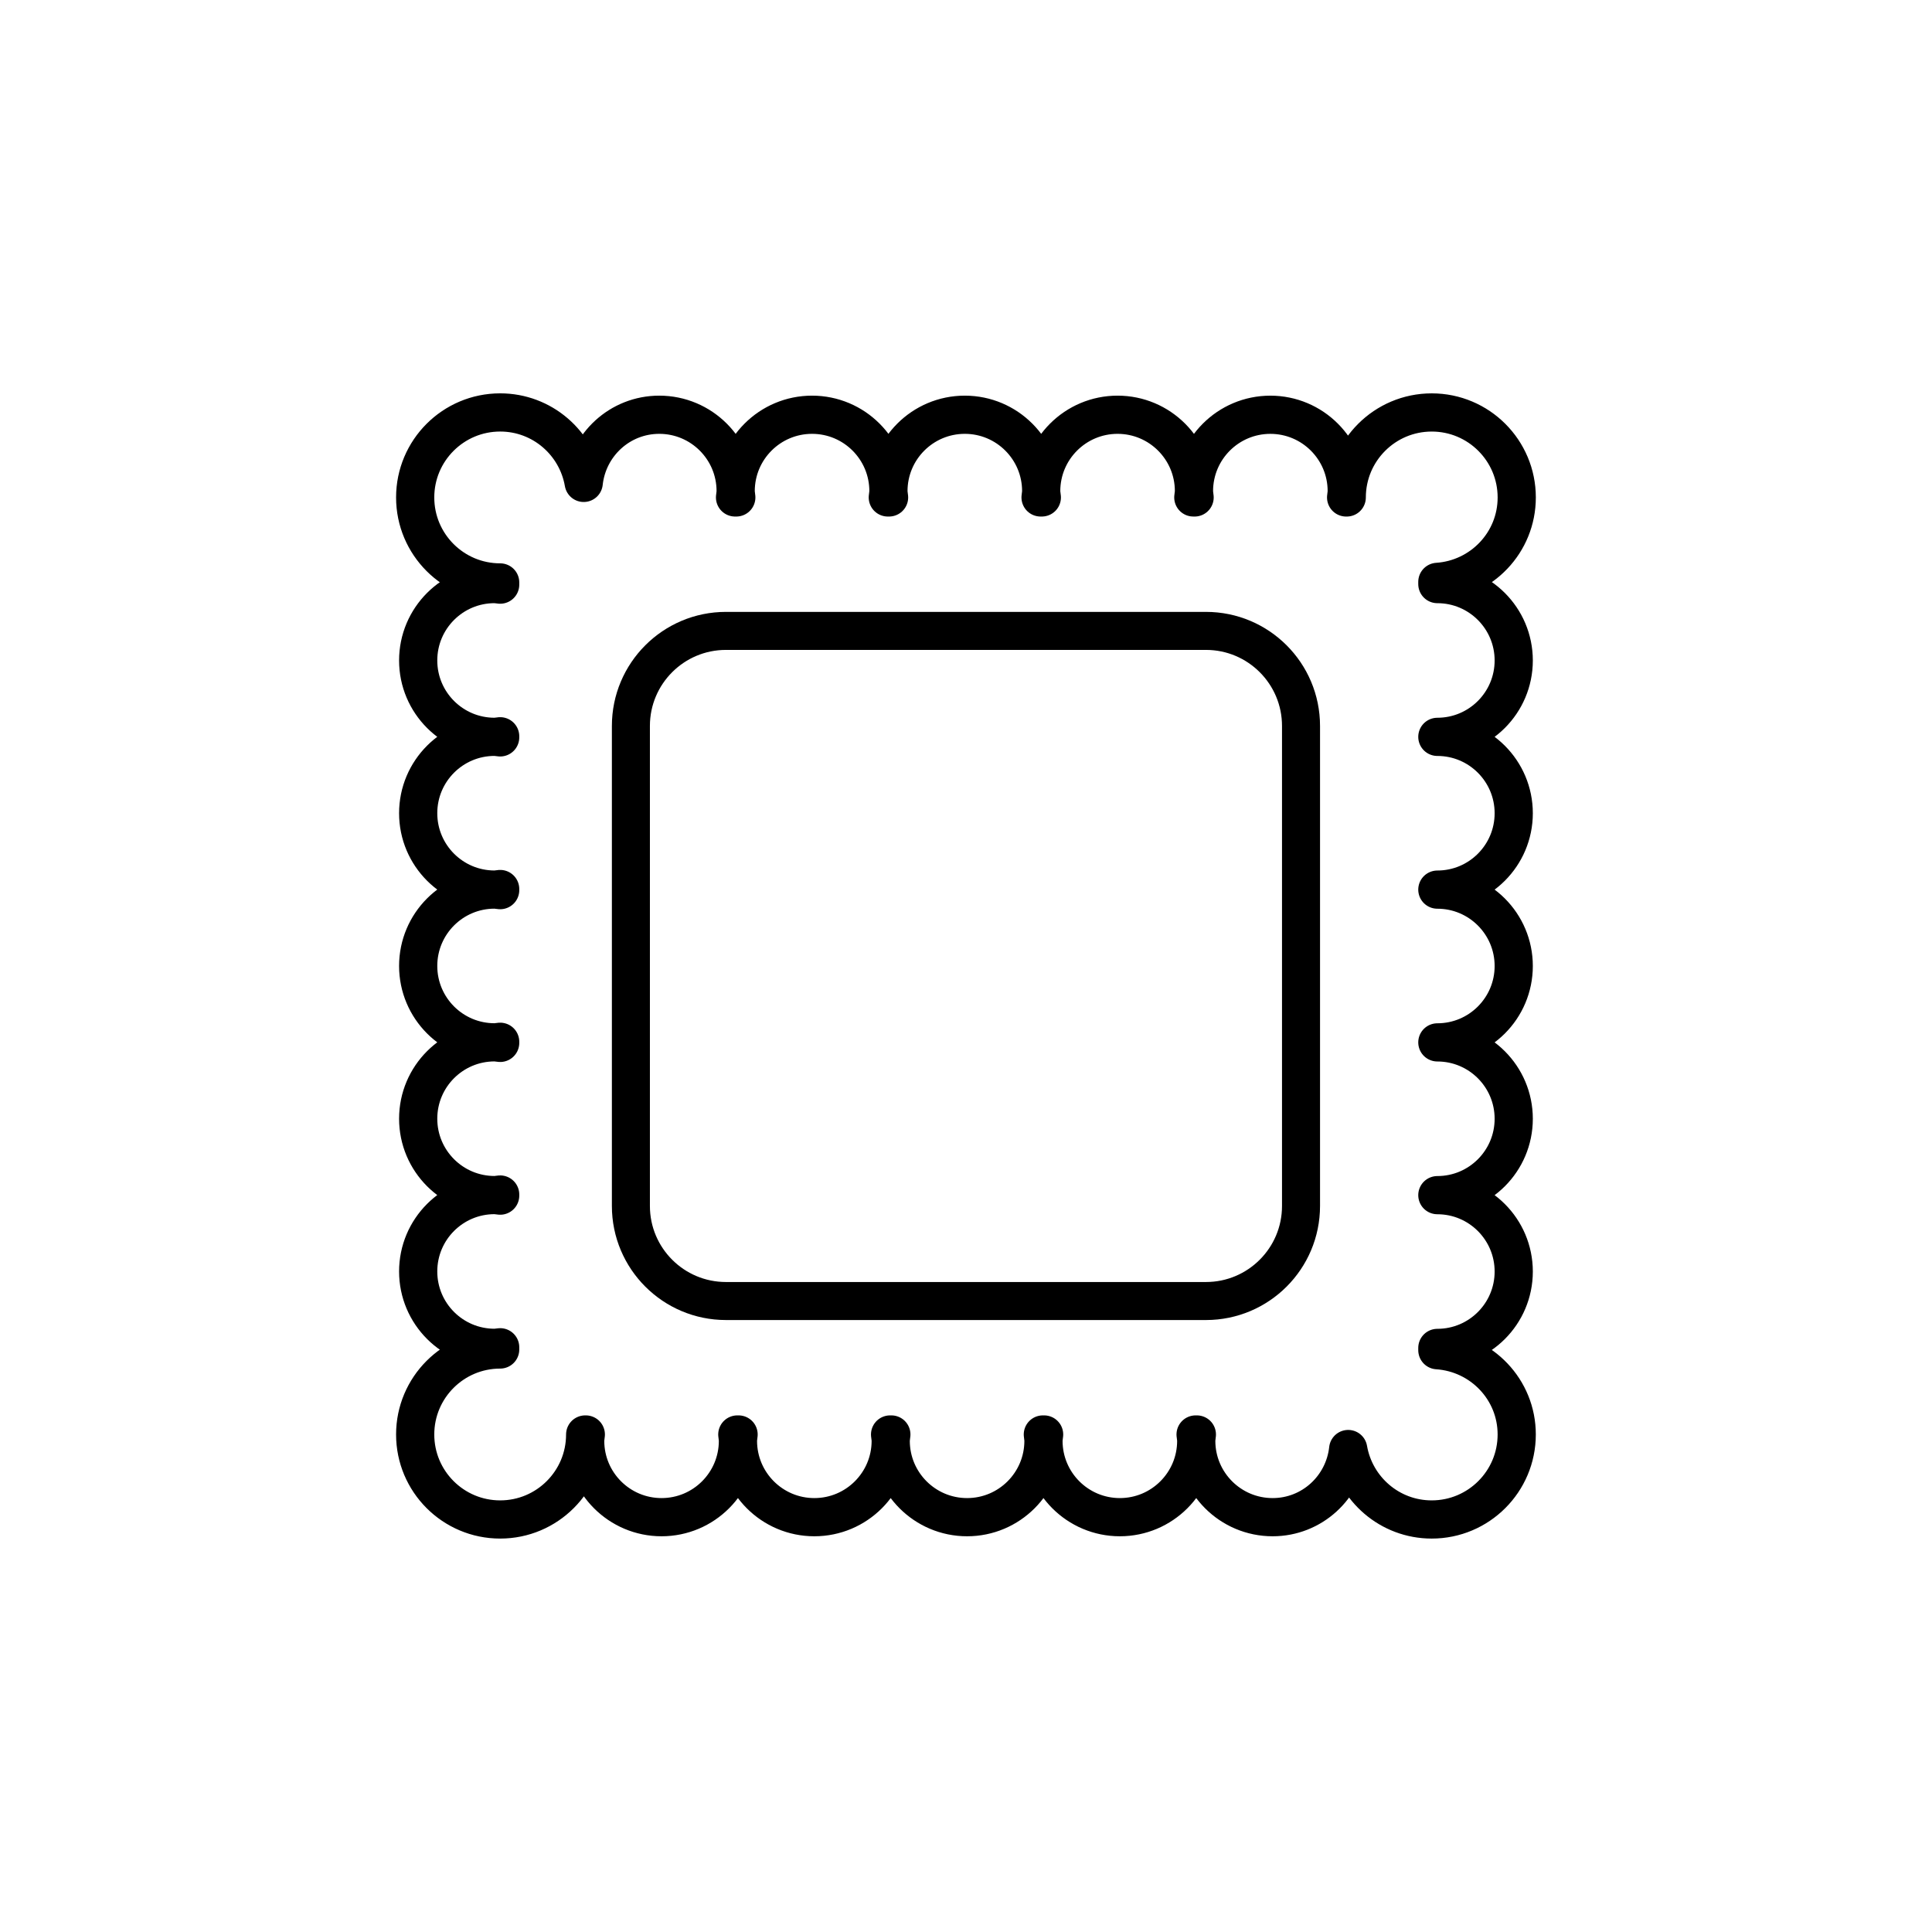
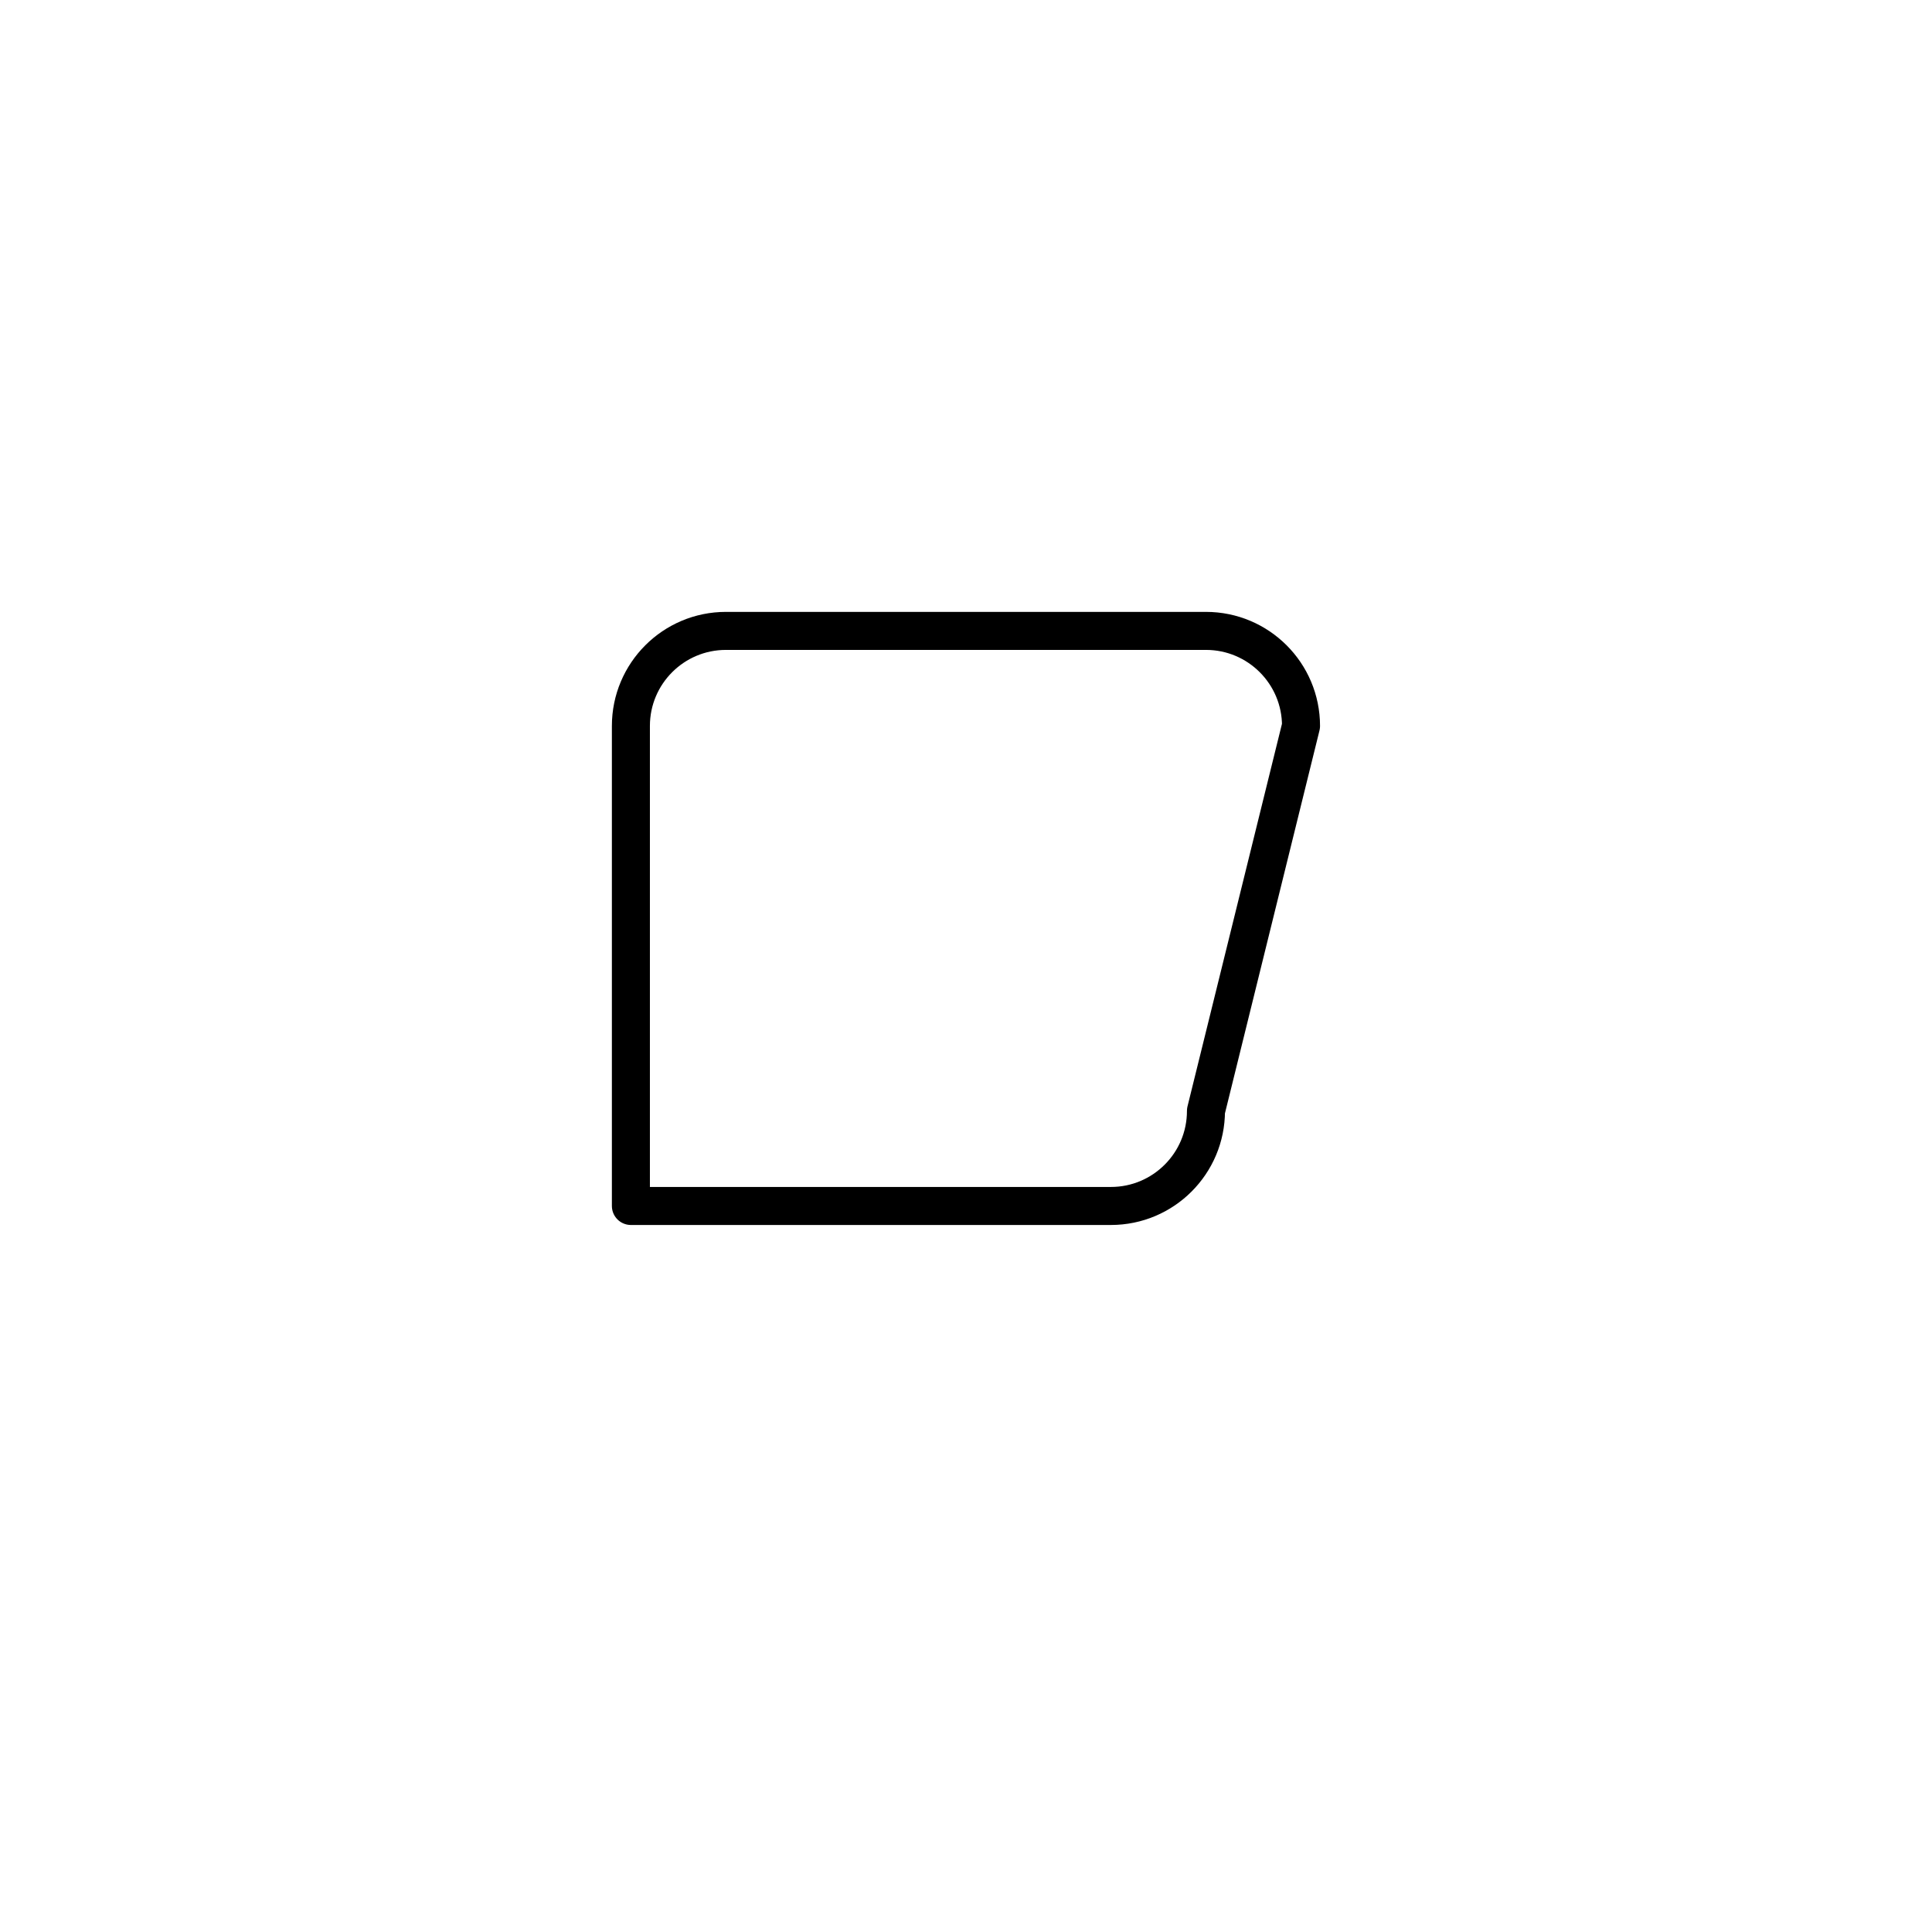
<svg xmlns="http://www.w3.org/2000/svg" width="800px" height="800px" version="1.1" viewBox="144 144 512 512">
  <g fill="none" stroke="#000000" stroke-linecap="round" stroke-linejoin="round" stroke-miterlimit="10">
-     <path transform="matrix(5.038 0 0 5.038 148.09 148.09)" d="m67.625 37.375c0-2.761-2.239-5-5-5h-25.25c-2.761 0-5 2.239-5 5v25.25c0 2.761 2.239 5 5 5h25.25c2.761 0 5-2.239 5-5z" stroke-width="2" />
-     <path transform="matrix(5.038 0 0 5.038 148.09 148.09)" d="m74.796 70.209v-0.117c2.219 0 4.018-1.799 4.018-4.018 0-2.219-1.799-4.018-4.018-4.018 2.219 0 4.018-1.799 4.018-4.018 0-2.219-1.799-4.018-4.018-4.018 2.219 0 4.018-1.799 4.018-4.018 0-2.219-1.799-4.018-4.018-4.018 2.219 0 4.018-1.799 4.018-4.018 0-2.219-1.799-4.018-4.018-4.018 2.219 0 4.018-1.799 4.018-4.018 0-2.219-1.799-4.018-4.018-4.018v-0.116c2.329-0.154 4.176-2.073 4.176-4.441 0-2.469-2.001-4.471-4.471-4.471-2.469 0-4.471 2.002-4.471 4.471h-0.033c0.009-0.111 0.033-0.218 0.033-0.332 0-2.219-1.799-4.018-4.018-4.018-2.219 0-4.018 1.799-4.018 4.018 0 0.114 0.024 0.22 0.033 0.332l-0.068-7.75e-4c0.009-0.111 0.034-0.218 0.034-0.332 0-2.219-1.799-4.018-4.018-4.018s-4.018 1.799-4.018 4.018c0 0.114 0.024 0.22 0.034 0.332h-0.067c0.009-0.111 0.033-0.218 0.033-0.332 0-2.219-1.799-4.018-4.018-4.018-2.219 0-4.018 1.799-4.018 4.018 0 0.114 0.024 0.22 0.034 0.332h-0.067c0.009-0.111 0.034-0.218 0.034-0.332 0-2.219-1.799-4.018-4.018-4.018s-4.018 1.799-4.018 4.018c0 0.114 0.024 0.22 0.033 0.332h-0.067c0.009-0.111 0.033-0.218 0.033-0.332 0-2.219-1.799-4.018-4.018-4.018-2.071 0-3.756 1.572-3.975 3.585-0.364-2.103-2.186-3.706-4.394-3.706-2.469 0-4.471 2.002-4.471 4.471s2.002 4.471 4.471 4.471v0.116c-0.099-0.007-0.194-0.03-0.295-0.03-2.219 0-4.018 1.799-4.018 4.018 0 2.219 1.799 4.018 4.018 4.018 0.101 0 0.196-0.022 0.295-0.03v0.059c-0.099-0.007-0.194-0.03-0.295-0.03-2.219 0-4.018 1.799-4.018 4.018s1.799 4.018 4.018 4.018c0.101 0 0.196-0.022 0.295-0.03v0.059c-0.099-0.007-0.194-0.03-0.295-0.03-2.219 0-4.018 1.799-4.018 4.018 0 2.219 1.799 4.018 4.018 4.018 0.101 0 0.196-0.022 0.295-0.03v0.059c-0.099-0.007-0.194-0.03-0.295-0.03-2.219 0-4.018 1.799-4.018 4.018 0 2.219 1.799 4.018 4.018 4.018 0.101 0 0.196-0.022 0.295-0.03v0.059c-0.099-0.007-0.194-0.03-0.295-0.03-2.219 0-4.018 1.799-4.018 4.018s1.799 4.018 4.018 4.018c0.101 0 0.196-0.022 0.295-0.03v0.117c-2.469 0-4.471 2.002-4.471 4.471s2.002 4.471 4.471 4.471 4.471-2.002 4.471-4.471h0.034c-0.009 0.111-0.034 0.218-0.034 0.332 0 2.219 1.799 4.018 4.018 4.018 2.219 0 4.018-1.799 4.018-4.018 0-0.114-0.024-0.22-0.033-0.332h0.067c-0.009 0.111-0.033 0.218-0.033 0.332 0 2.219 1.799 4.018 4.018 4.018 2.219 0 4.018-1.799 4.018-4.018 0-0.114-0.024-0.22-0.034-0.332h0.067c-0.009 0.111-0.034 0.218-0.034 0.332 0 2.219 1.799 4.018 4.018 4.018s4.018-1.799 4.018-4.018c0-0.114-0.024-0.22-0.033-0.332h0.067c-0.009 0.111-0.034 0.218-0.034 0.332 0 2.219 1.799 4.018 4.018 4.018 2.219 0 4.018-1.799 4.018-4.018 0-0.114-0.024-0.22-0.034-0.332h0.067c-0.009 0.111-0.033 0.218-0.033 0.332 0 2.219 1.799 4.018 4.018 4.018 2.071 0 3.756-1.572 3.975-3.585 0.364 2.103 2.186 3.706 4.394 3.706 2.469 0 4.471-2.002 4.471-4.471 0.002-2.359-1.845-4.278-4.174-4.433z" stroke-width="2.009" />
+     <path transform="matrix(5.038 0 0 5.038 148.09 148.09)" d="m67.625 37.375c0-2.761-2.239-5-5-5h-25.25c-2.761 0-5 2.239-5 5v25.25h25.25c2.761 0 5-2.239 5-5z" stroke-width="2" />
  </g>
</svg>